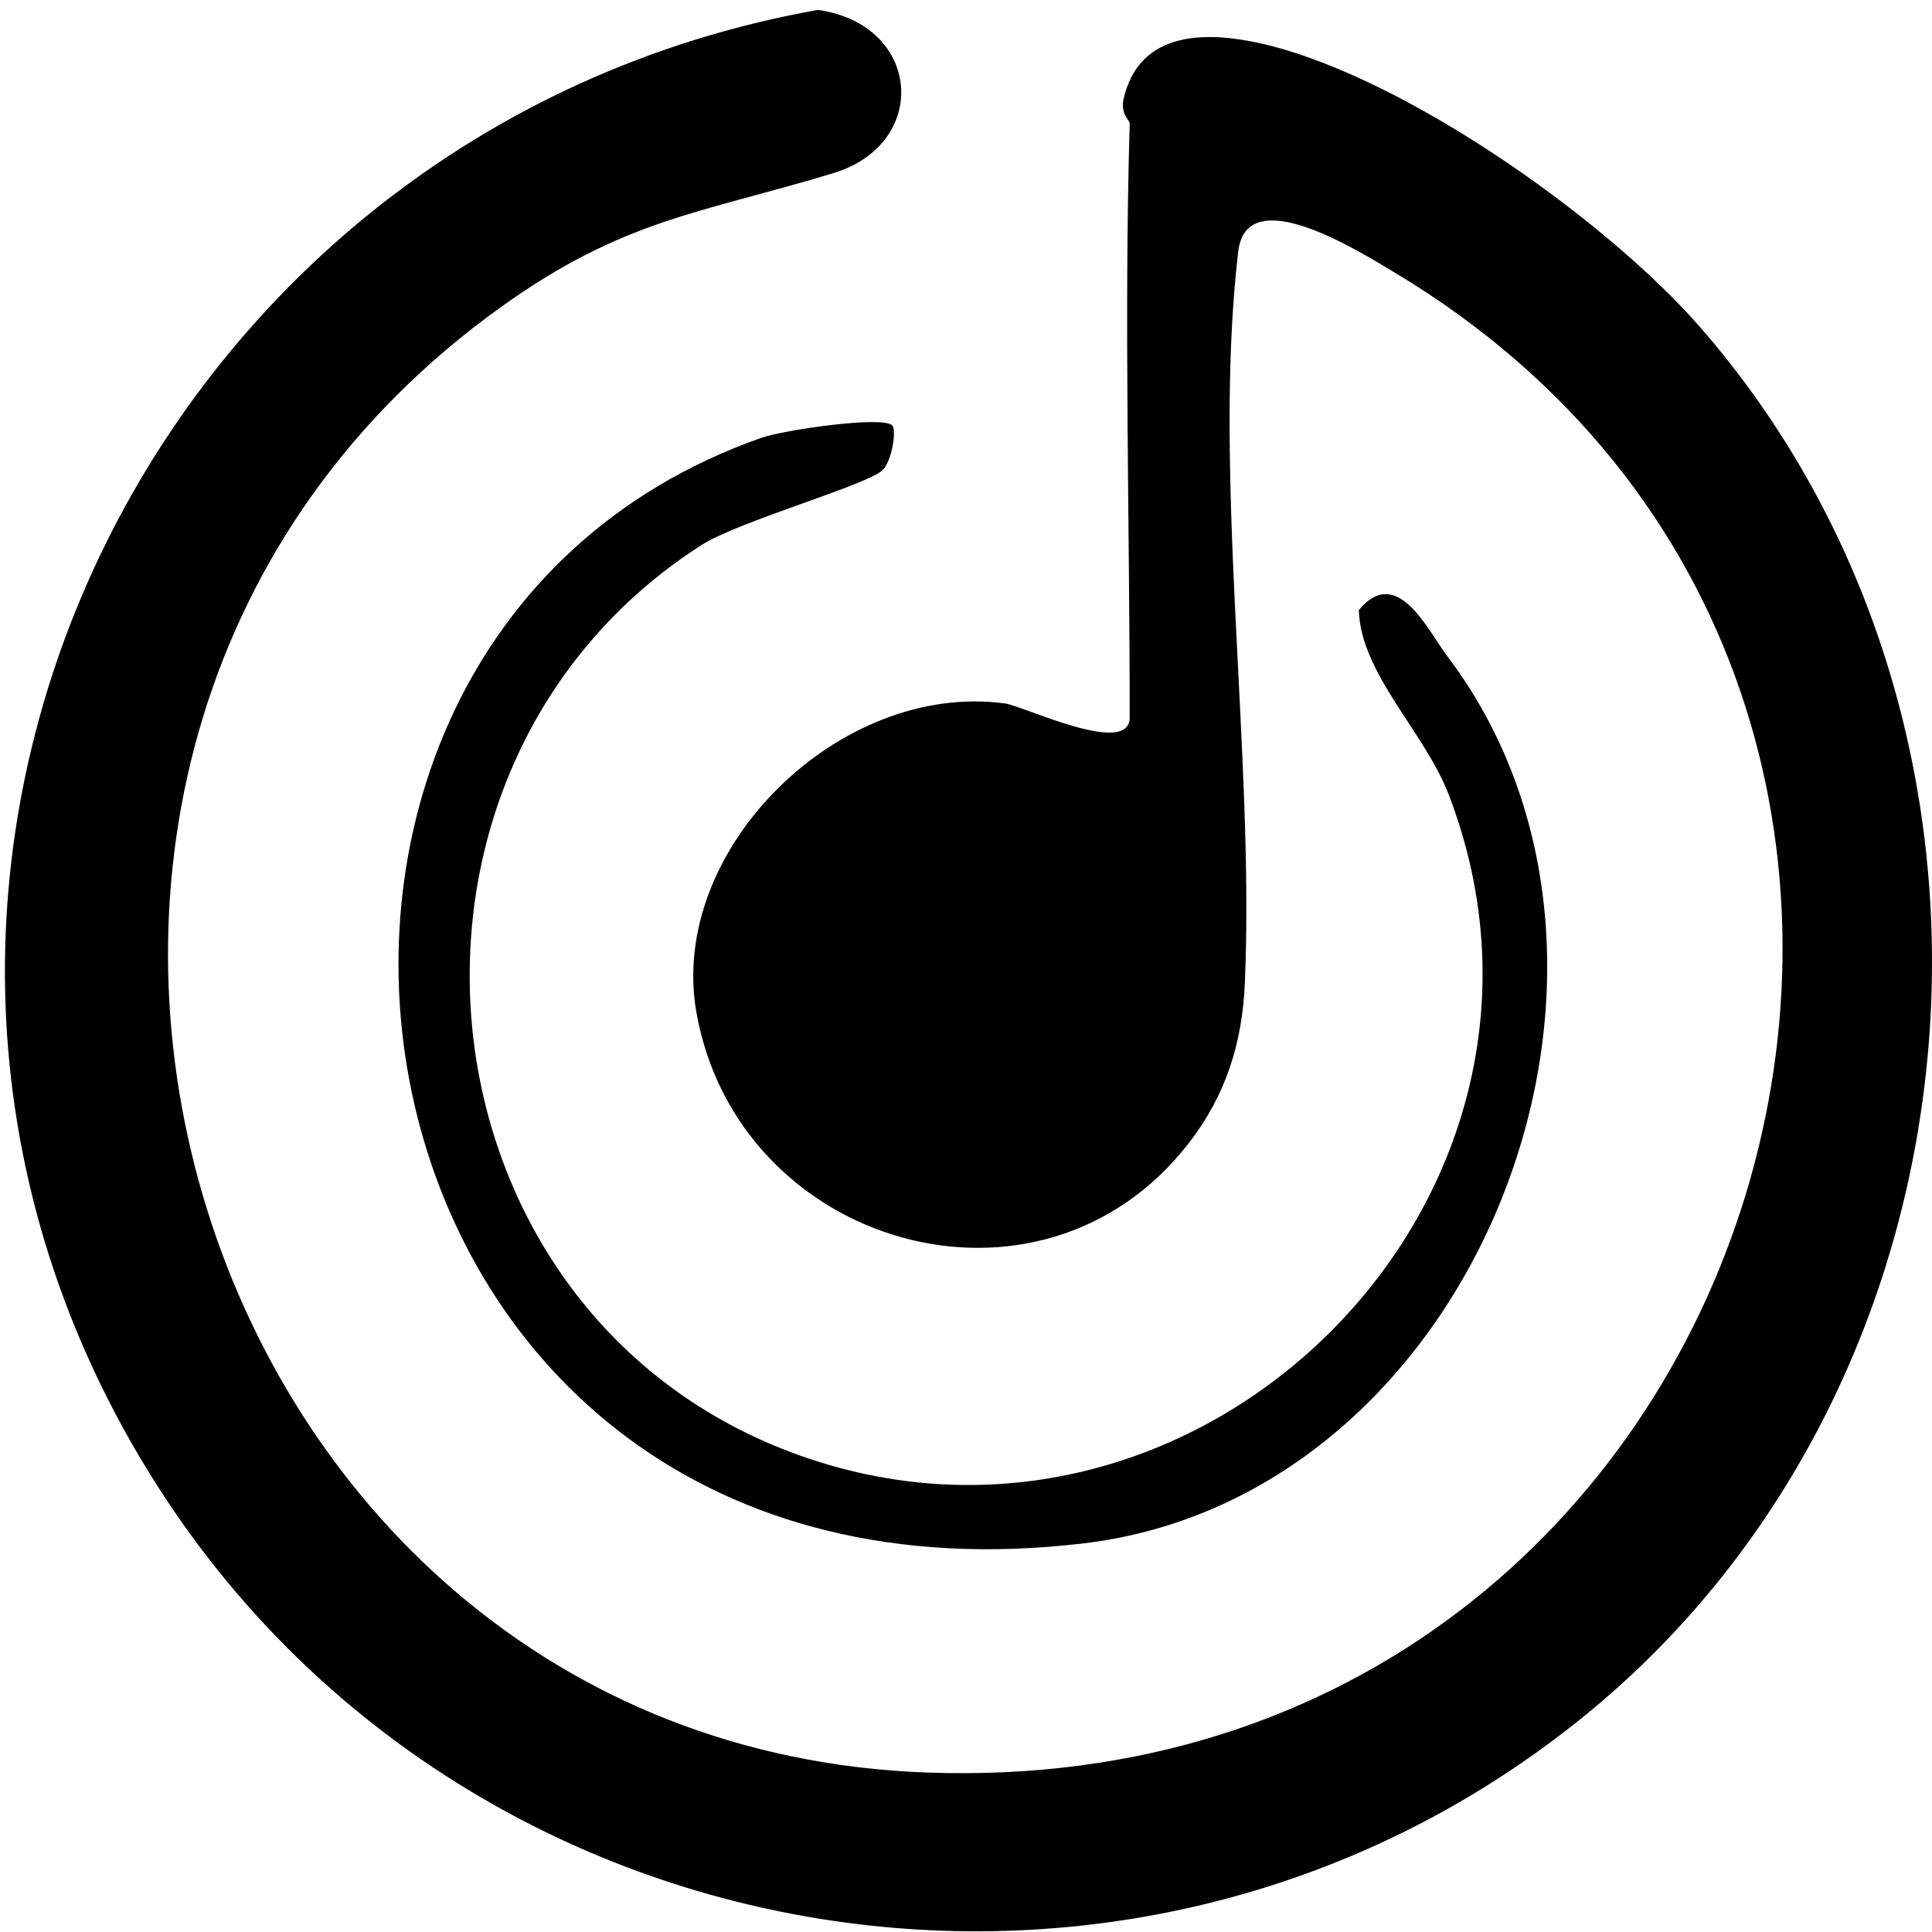
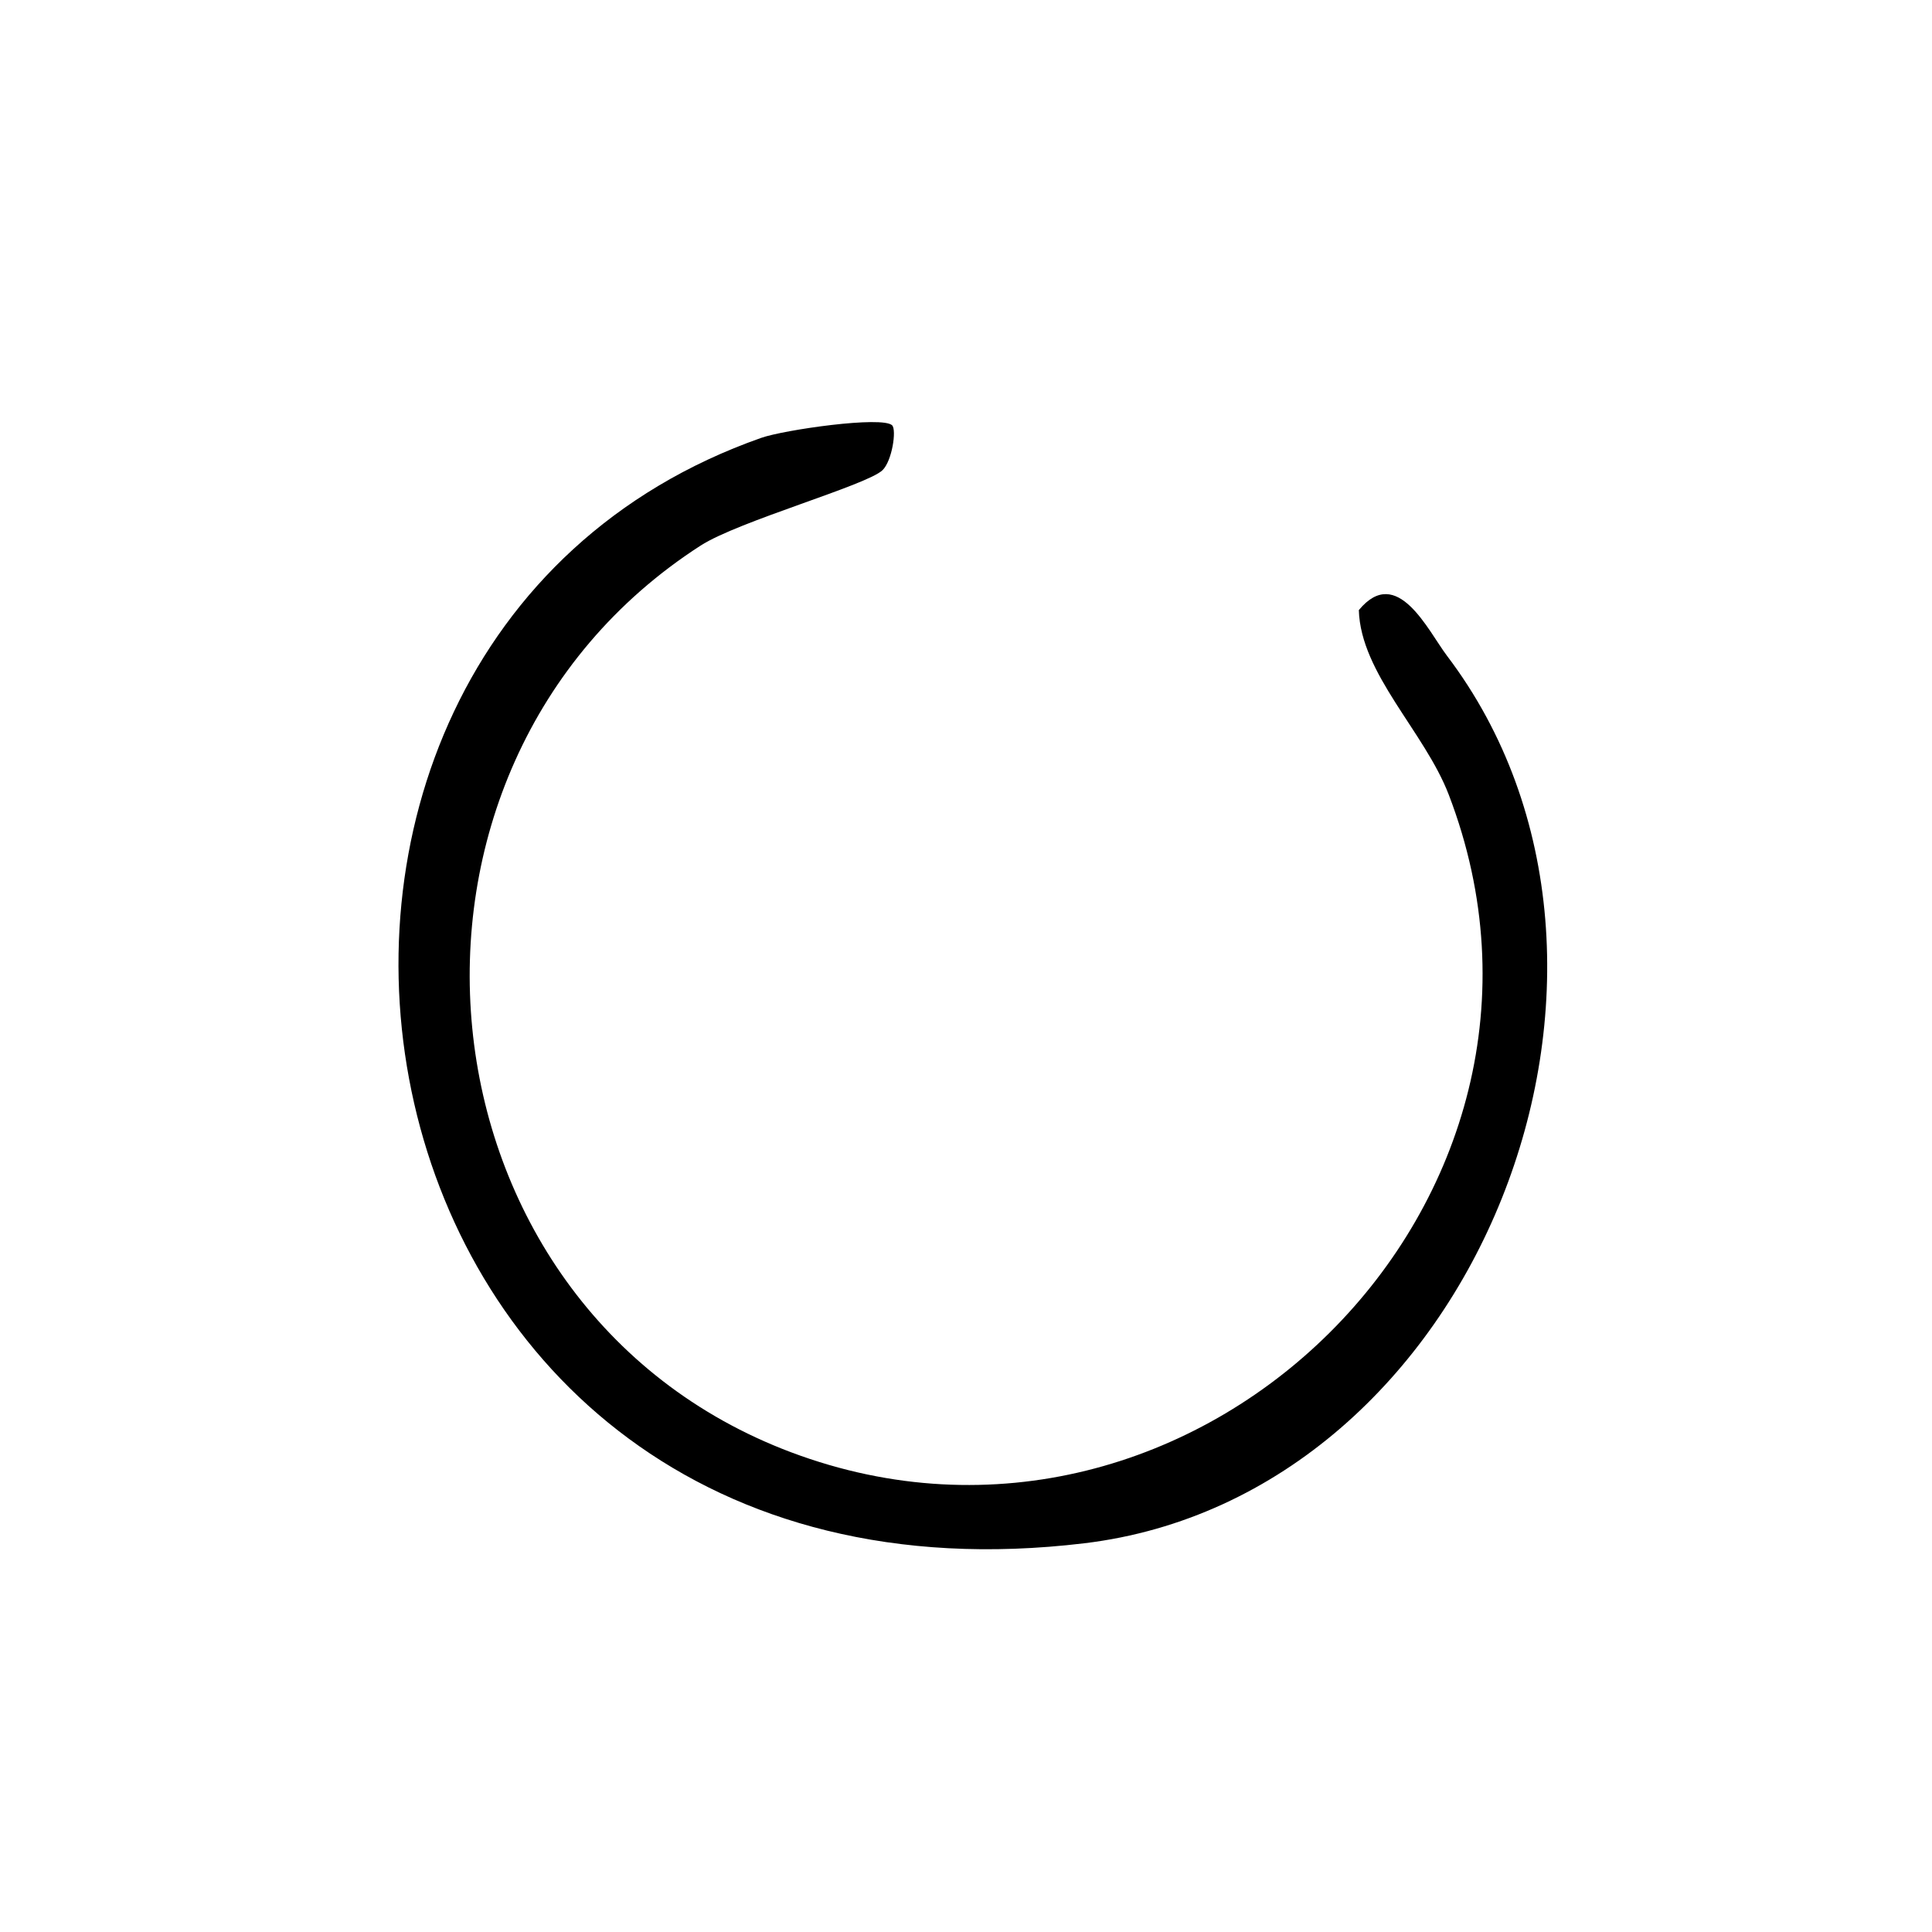
<svg xmlns="http://www.w3.org/2000/svg" fill="none" viewBox="0 0 84 84" height="84" width="84">
-   <path fill="black" d="M49.117 5.361C49.117 5.236 48.7 4.947 48.855 4.284C49.492 1.555 52.006 1.34 54.4 1.8C60.604 3.001 69.71 9.421 73.877 14.178C89.123 31.593 86.901 59.97 68.879 74.612C49.44 90.404 20.203 85.664 6.774 64.495C-9.513 38.818 6.193 5.658 35.56 0.431C40.063 1.06 40.468 6.248 36.223 7.531C30.441 9.283 27.113 9.528 21.796 13.339C-5.014 32.549 7.825 75.869 40.274 77.066C77.403 78.435 91.37 30.327 60.686 11.879C58.998 10.863 54.198 7.858 53.836 10.936C52.699 20.593 54.551 32.85 54.124 42.744C54.013 45.366 53.285 47.639 51.692 49.693C45.23 58.054 32.064 54.196 30.277 44.005C29.037 36.932 36.503 29.604 43.701 30.586C44.493 30.693 49.117 32.932 49.117 31.193C49.117 22.604 48.868 13.941 49.117 5.361Z" />
  <path fill="black" d="M38.789 18.492C38.987 18.694 38.789 20.033 38.371 20.442C37.695 21.097 32.103 22.66 30.458 23.723C15.471 33.384 17.663 56.844 34.397 63.143C51.955 69.747 69.757 52.186 62.989 34.551C61.939 31.817 59.157 29.286 59.08 26.526C60.746 24.507 62.089 27.426 62.912 28.511C73.175 42.047 64.259 65.041 47.141 67.099C13.99 71.078 7.282 28.123 33.093 19.039C34.079 18.69 38.38 18.07 38.793 18.496L38.789 18.492Z" />
</svg>